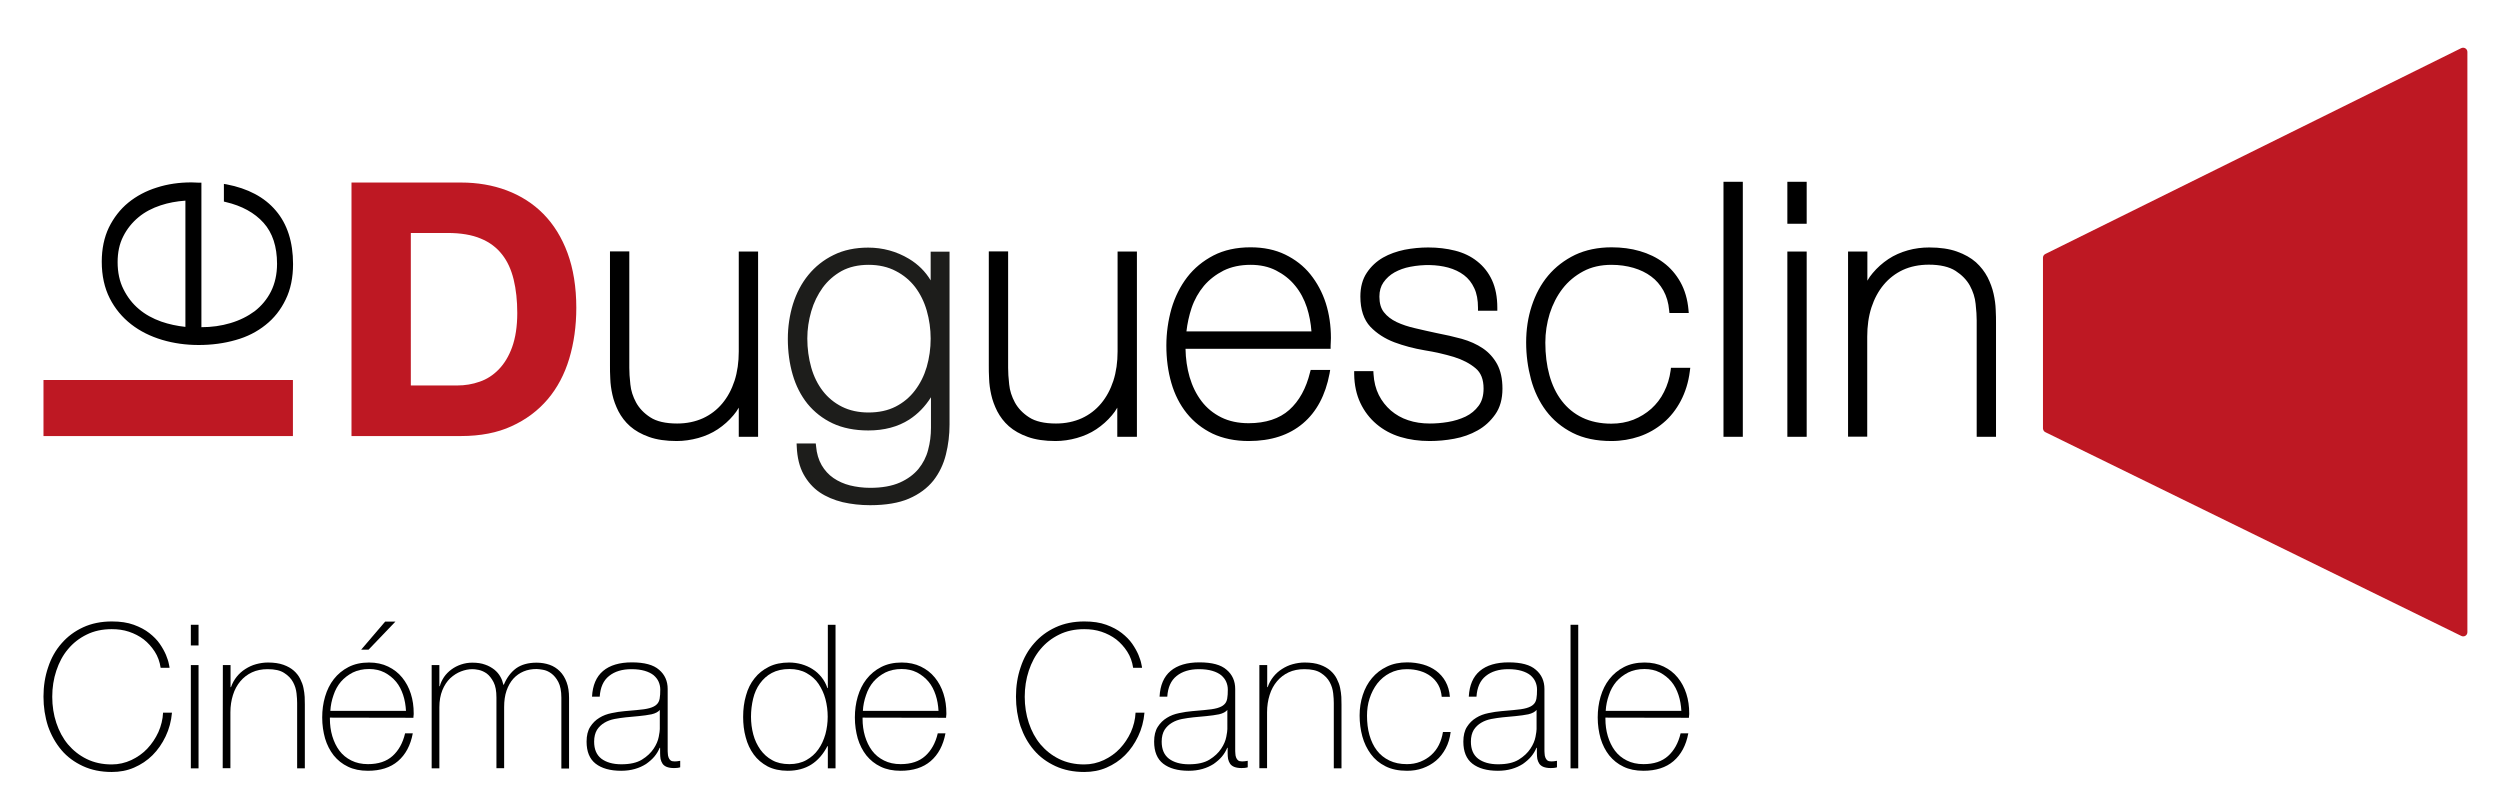
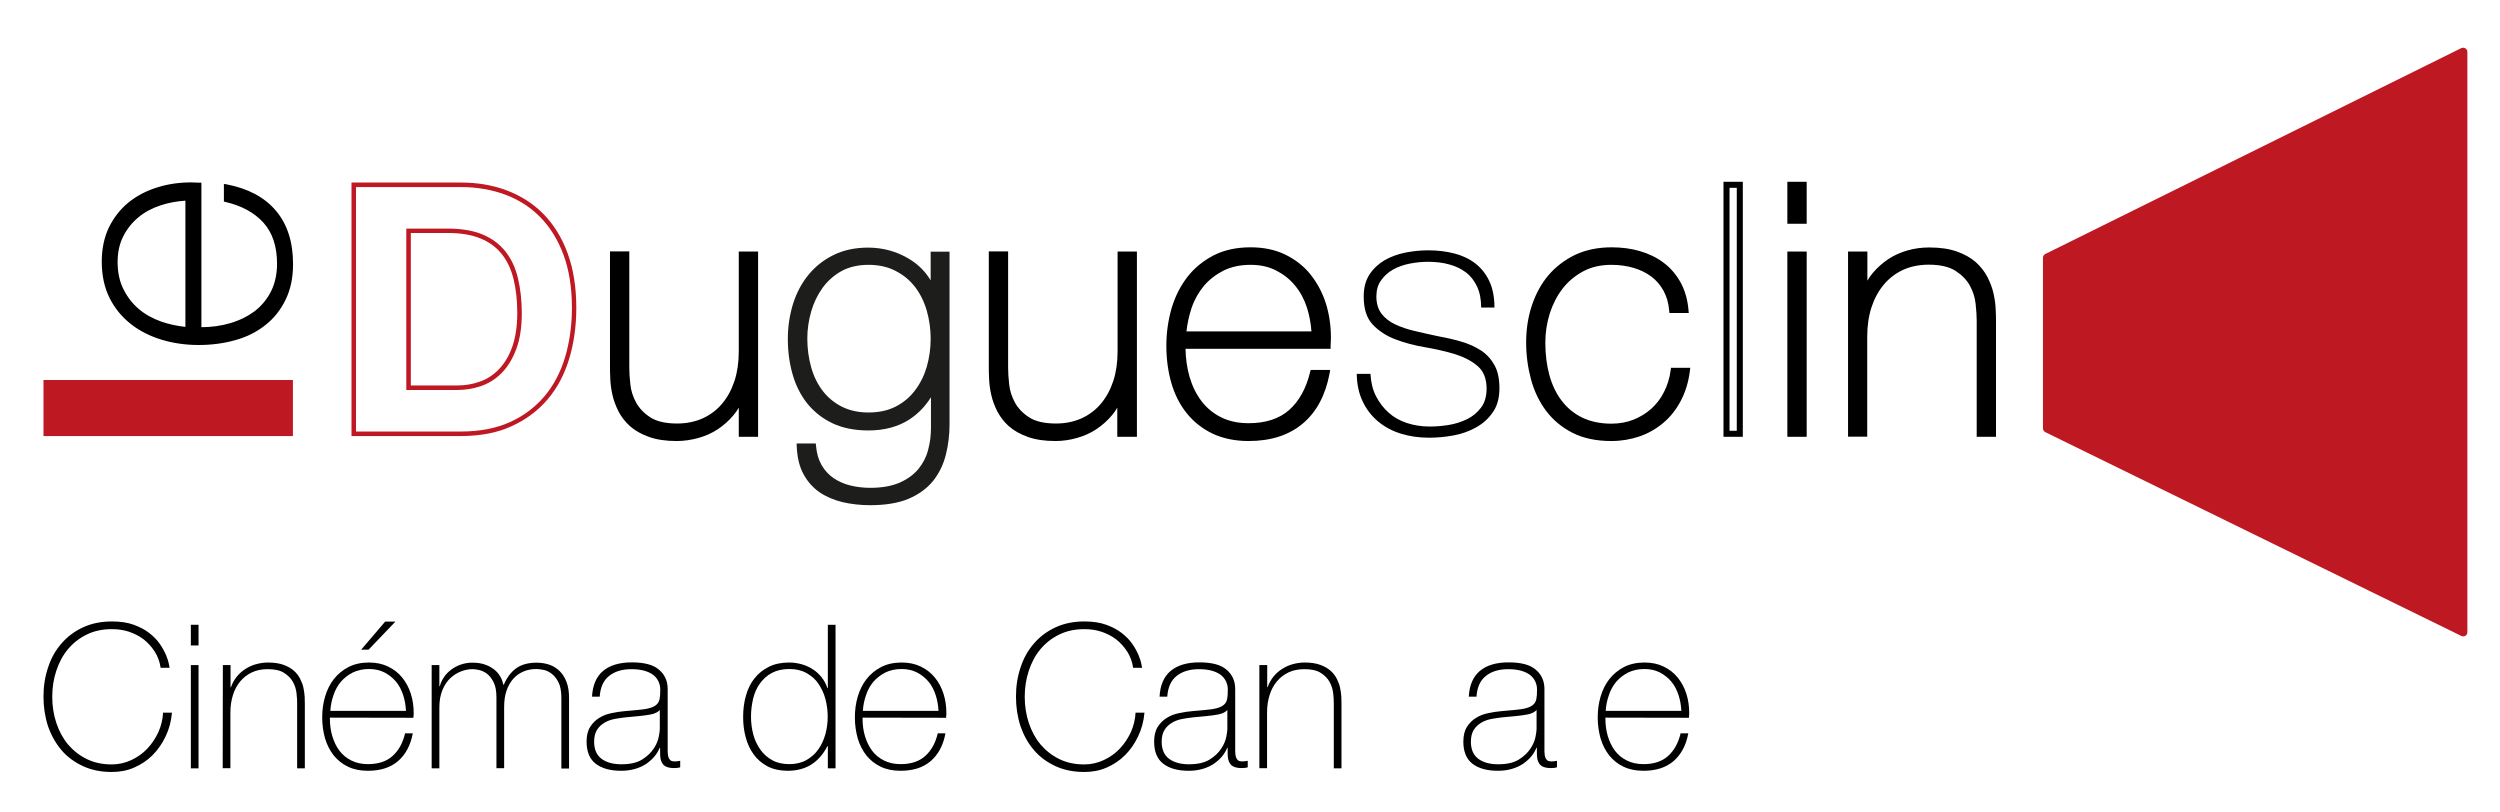
<svg xmlns="http://www.w3.org/2000/svg" version="1.1" id="Calque_1" x="0px" y="0px" viewBox="0 0 1655.8 537.7" style="enable-background:new 0 0 1655.8 537.7;" xml:space="preserve">
  <style type="text/css">
	.st0{fill:#BE1823;}
	.st1{fill:#1D1D1B;}
</style>
  <g>
    <path d="M28.8,461.4c0-6.9,1-13.4,3.1-19.5c2-6.1,5-11.4,8.9-15.8c3.9-4.5,8.6-8,14.2-10.6s12-3.9,19.1-3.9   c5.6,0,10.4,0.7,14.5,2.2s7.5,3.3,10.3,5.5s5.1,4.5,6.9,7.1s3.1,5,4.1,7.3c0.9,2.3,1.6,4.2,1.9,5.9c0.4,1.6,0.5,2.6,0.5,2.7h-5.9   c-0.6-4-1.9-7.6-3.9-10.7s-4.4-5.8-7.3-8.1c-2.9-2.2-6.2-3.9-9.8-5.1c-3.6-1.2-7.4-1.7-11.4-1.7c-6.2,0-11.8,1.2-16.6,3.6   c-4.9,2.4-9,5.6-12.4,9.7c-3.4,4-5.9,8.8-7.7,14.2c-1.8,5.4-2.7,11.2-2.7,17.3c0,6.1,0.9,11.9,2.7,17.3s4.3,10.1,7.7,14.2   c3.4,4,7.5,7.3,12.4,9.7c4.9,2.4,10.4,3.6,16.6,3.6c4.6,0,8.9-1,13-2.9c4-1.9,7.6-4.4,10.6-7.6s5.4-6.8,7.3-10.9   c1.8-4.1,2.9-8.4,3.1-12.9h5.9c-0.5,5.7-1.9,10.9-4.2,15.7c-2.3,4.8-5.1,8.9-8.7,12.5c-3.5,3.5-7.6,6.2-12.2,8.2s-9.5,2.9-14.8,2.9   c-7.1,0-13.5-1.3-19.1-3.9s-10.4-6.1-14.2-10.6s-6.8-9.8-8.9-15.8C29.8,474.8,28.8,468.3,28.8,461.4z" />
    <path d="M126.4,427.5v-13.7h5.1v13.7H126.4z M126.4,508.9v-68.4h5.1v68.4H126.4z" />
    <path d="M147.6,440.5h5.1v14.6h0.3c0.9-2.6,2.2-4.9,3.8-6.9s3.5-3.7,5.7-5.1s4.5-2.5,7.1-3.2s5.2-1.1,7.9-1.1c4,0,7.4,0.5,10.2,1.5   s5.1,2.3,6.9,3.9c1.8,1.6,3.2,3.4,4.2,5.4s1.8,4,2.2,6.1c0.4,2,0.7,4,0.8,5.9s0.1,3.6,0.1,5v42.3h-5.1v-43.3c0-1.7-0.1-3.8-0.4-6.4   c-0.3-2.6-1-5-2.3-7.4s-3.2-4.4-5.9-6.1c-2.6-1.7-6.2-2.5-10.9-2.5c-3.9,0-7.4,0.7-10.4,2.1s-5.6,3.4-7.7,5.9   c-2.1,2.5-3.8,5.5-4.9,9.1c-1.1,3.5-1.7,7.3-1.7,11.5v37h-5.1L147.6,440.5L147.6,440.5z" />
    <path d="M218.5,475.3v0.8c0,4,0.5,7.8,1.6,11.5c1.1,3.6,2.6,6.8,4.7,9.6c2.1,2.8,4.7,4.9,7.9,6.5s6.8,2.4,11,2.4   c6.9,0,12.3-1.8,16.3-5.4s6.8-8.6,8.3-15h5.1c-1.5,8-4.8,14.1-9.8,18.4s-11.7,6.4-19.9,6.4c-5.1,0-9.5-0.9-13.2-2.7   c-3.8-1.8-6.9-4.3-9.5-7.5c-2.5-3.2-4.4-6.9-5.7-11.2c-1.2-4.3-1.9-8.9-1.9-13.9c0-4.8,0.6-9.4,1.9-13.8c1.3-4.4,3.2-8.3,5.8-11.6   c2.6-3.3,5.8-6,9.7-8s8.4-3,13.6-3c4.8,0,9,0.9,12.7,2.7c3.7,1.8,6.8,4.2,9.3,7.3c2.5,3.1,4.4,6.6,5.7,10.7c1.3,4,1.9,8.4,1.9,13   c0,0.4,0,1-0.1,1.5c0,0.6-0.1,1-0.1,1.4L218.5,475.3L218.5,475.3z M268.9,470.9c-0.2-3.7-0.8-7.3-1.9-10.6   c-1.1-3.3-2.6-6.3-4.7-8.8s-4.6-4.5-7.6-6.1c-3-1.5-6.4-2.3-10.2-2.3c-4.1,0-7.7,0.8-10.8,2.3c-3.1,1.6-5.7,3.6-7.9,6.1   c-2.1,2.5-3.8,5.5-4.9,8.9c-1.2,3.4-1.9,6.8-2.1,10.4h50.1V470.9z M255.1,411.7h6.8l-17.8,18.6h-4.9L255.1,411.7z" />
    <path d="M285.9,440.5h5.1v14h0.3c0.5-2.1,1.5-4.1,2.8-6.1c1.3-1.9,3-3.6,4.9-5s4-2.5,6.4-3.3s4.8-1.2,7.4-1.2   c3.3,0,6.1,0.4,8.5,1.3c2.4,0.8,4.4,2,6.1,3.3c1.7,1.4,3,2.9,4,4.7c1,1.7,1.6,3.5,2,5.3h0.3c2-4.8,4.8-8.4,8.2-10.9   c3.4-2.4,7.9-3.7,13.5-3.7c3.1,0,6,0.5,8.6,1.4s4.9,2.4,6.8,4.3s3.4,4.3,4.5,7.3c1.1,2.9,1.6,6.4,1.6,10.4V509h-5.1v-47   c0-4.3-0.7-7.8-2-10.3s-2.9-4.4-4.7-5.7c-1.8-1.3-3.6-2.1-5.5-2.4c-1.8-0.3-3.2-0.5-4.2-0.5c-3.1,0-6,0.5-8.6,1.6s-4.9,2.7-6.8,4.8   c-1.9,2.1-3.4,4.8-4.5,7.9c-1.1,3.2-1.6,6.8-1.6,10.9v40.5h-5.1V462c0-4.3-0.6-7.7-1.9-10.2s-2.8-4.4-4.5-5.7   c-1.7-1.2-3.5-2-5.3-2.4s-3.3-0.5-4.3-0.5c-2.4,0-4.9,0.5-7.5,1.5s-4.9,2.5-7.1,4.5c-2.1,2-3.9,4.7-5.2,7.9c-1.3,3.2-2,7-2,11.3   v40.5h-5.1L285.9,440.5L285.9,440.5z" />
    <path d="M437.2,495.3h-0.3c-0.8,2-2,4-3.5,5.8s-3.4,3.4-5.5,4.9c-2.2,1.4-4.6,2.5-7.4,3.3s-5.8,1.2-9.1,1.2   c-7.3,0-12.9-1.6-16.9-4.7s-6-8-6-14.6c0-4,0.8-7.3,2.4-9.8s3.6-4.5,6.1-6c2.4-1.5,5.1-2.5,8.1-3.1s5.8-1.1,8.6-1.3l7.9-0.7   c3.6-0.3,6.5-0.7,8.6-1.3c2.1-0.6,3.7-1.4,4.7-2.4c1.1-1,1.7-2.3,2-3.9s0.4-3.6,0.4-6c0-1.9-0.4-3.6-1.1-5.2s-1.8-3-3.3-4.3   c-1.5-1.2-3.5-2.2-5.9-2.9c-2.4-0.7-5.3-1.1-8.8-1.1c-6.1,0-11.1,1.5-14.8,4.5c-3.8,3-5.8,7.6-6.2,13.7h-5.1   c0.4-7.5,2.8-13.2,7.3-17s10.9-5.7,19.1-5.7s14.3,1.6,18,4.9c3.8,3.2,5.7,7.5,5.7,12.7v39.8c0,1,0,2,0.1,2.9c0,1,0.2,1.9,0.5,2.7   c0.3,0.8,0.7,1.4,1.3,1.9c0.6,0.5,1.5,0.7,2.7,0.7c0.9,0,2.1-0.1,3.7-0.4v4.3c-1.3,0.4-2.7,0.5-4.1,0.5c-2,0-3.7-0.3-4.9-0.8   s-2.1-1.2-2.7-2.1s-1-1.9-1.3-3.1c-0.2-1.2-0.3-2.5-0.3-3.9L437.2,495.3L437.2,495.3z M437.2,470c-1.2,1.5-3.1,2.5-5.7,3.1   c-2.5,0.5-5.3,0.9-8.5,1.2l-8.5,0.8c-2.5,0.3-5,0.6-7.5,1.1s-4.7,1.3-6.7,2.5s-3.6,2.7-4.9,4.7c-1.2,2-1.9,4.6-1.9,7.8   c0,5.1,1.6,8.8,4.8,11.3c3.2,2.4,7.6,3.7,13.2,3.7c5.8,0,10.3-1,13.7-3.1c3.4-2.1,5.9-4.5,7.7-7.2c1.8-2.7,2.9-5.3,3.4-7.9   c0.5-2.5,0.7-4.2,0.7-5.1V470H437.2z" />
    <path d="M548.2,494.2H548c-2.8,5.4-6.4,9.5-10.7,12.2s-9.5,4.1-15.6,4.1c-5.1,0-9.6-1-13.3-2.9c-3.7-2-6.8-4.6-9.2-7.9   c-2.4-3.3-4.2-7.1-5.3-11.4c-1.2-4.3-1.7-8.8-1.7-13.5c0-5.1,0.6-9.8,1.9-14.2c1.2-4.4,3.1-8.2,5.7-11.4c2.5-3.2,5.7-5.7,9.5-7.6   c3.8-1.9,8.3-2.8,13.4-2.8c2.8,0,5.5,0.4,8.1,1.1c2.7,0.8,5.1,1.8,7.4,3.3c2.3,1.4,4.2,3.2,5.9,5.3c1.7,2.1,3,4.5,3.9,7.2h0.3   v-41.9h5.1v95.1h-5.1v-14.7H548.2z M522.8,506.1c4.3,0,8.1-0.9,11.3-2.7c3.2-1.8,5.8-4.1,7.9-7.1c2.1-2.9,3.6-6.3,4.7-10.1   c1-3.8,1.5-7.6,1.5-11.5c0-4-0.5-7.9-1.5-11.7c-1-3.8-2.6-7.1-4.6-10.1s-4.7-5.3-7.9-7.1c-3.2-1.8-7-2.7-11.4-2.7   c-4.5,0-8.4,0.9-11.6,2.6c-3.2,1.7-5.8,4.1-7.9,7s-3.6,6.3-4.5,10.1c-0.9,3.8-1.4,7.8-1.4,11.9c0,4,0.5,7.9,1.5,11.7   c1,3.8,2.6,7.1,4.7,10.1c2.1,2.9,4.7,5.3,7.9,7C514.5,505.2,518.3,506.1,522.8,506.1z" />
    <path d="M571.3,475.3v0.8c0,4,0.5,7.8,1.6,11.5c1.1,3.6,2.6,6.8,4.7,9.6c2.1,2.8,4.7,4.9,7.9,6.5s6.8,2.4,11,2.4   c6.9,0,12.3-1.8,16.3-5.4s6.8-8.6,8.3-15h5.1c-1.5,8-4.8,14.1-9.8,18.4s-11.7,6.4-19.9,6.4c-5.1,0-9.5-0.9-13.2-2.7   c-3.8-1.8-6.9-4.3-9.5-7.5c-2.5-3.2-4.4-6.9-5.7-11.2c-1.2-4.3-1.9-8.9-1.9-13.9c0-4.8,0.6-9.4,1.9-13.8c1.3-4.4,3.2-8.3,5.8-11.6   c2.6-3.3,5.8-6,9.7-8s8.4-3,13.6-3c4.8,0,9,0.9,12.7,2.7c3.7,1.8,6.8,4.2,9.3,7.3c2.5,3.1,4.4,6.6,5.7,10.7c1.3,4,1.9,8.4,1.9,13   c0,0.4,0,1-0.1,1.5c0,0.6-0.1,1-0.1,1.4L571.3,475.3L571.3,475.3z M621.6,470.9c-0.2-3.7-0.8-7.3-1.9-10.6   c-1.1-3.3-2.6-6.3-4.7-8.8c-2.1-2.5-4.6-4.5-7.6-6.1c-3-1.5-6.4-2.3-10.2-2.3c-4.1,0-7.7,0.8-10.8,2.3c-3.1,1.6-5.7,3.6-7.9,6.1   c-2.1,2.5-3.8,5.5-4.9,8.9c-1.2,3.4-1.9,6.8-2.1,10.4h50.1V470.9z" />
    <path d="M672.9,461.4c0-6.9,1-13.4,3.1-19.5c2-6.1,5-11.4,8.9-15.8c3.9-4.5,8.6-8,14.2-10.6c5.6-2.6,12-3.9,19.1-3.9   c5.6,0,10.4,0.7,14.5,2.2s7.5,3.3,10.3,5.5s5.1,4.5,6.9,7.1c1.8,2.6,3.1,5,4.1,7.3c0.9,2.3,1.6,4.2,1.9,5.9   c0.4,1.6,0.5,2.6,0.5,2.7h-5.9c-0.6-4-1.9-7.6-3.9-10.7s-4.4-5.8-7.3-8.1c-2.9-2.2-6.2-3.9-9.8-5.1s-7.4-1.7-11.4-1.7   c-6.2,0-11.8,1.2-16.6,3.6c-4.9,2.4-9,5.6-12.4,9.7c-3.4,4-5.9,8.8-7.7,14.2c-1.8,5.4-2.7,11.2-2.7,17.3c0,6.1,0.9,11.9,2.7,17.3   s4.3,10.1,7.7,14.2c3.4,4,7.5,7.3,12.4,9.7c4.9,2.4,10.4,3.6,16.6,3.6c4.6,0,8.9-1,13-2.9c4-1.9,7.6-4.4,10.6-7.6s5.4-6.8,7.3-10.9   c1.8-4.1,2.9-8.4,3.1-12.9h5.9c-0.5,5.7-1.9,10.9-4.2,15.7c-2.3,4.8-5.1,8.9-8.7,12.5c-3.5,3.5-7.6,6.2-12.2,8.2   c-4.6,2-9.5,2.9-14.8,2.9c-7.1,0-13.5-1.3-19.1-3.9s-10.4-6.1-14.2-10.6c-3.9-4.5-6.8-9.8-8.9-15.8   C673.9,474.8,672.9,468.3,672.9,461.4z" />
    <path d="M813.1,495.3h-0.3c-0.8,2-2,4-3.5,5.8s-3.4,3.4-5.5,4.9c-2.2,1.4-4.6,2.5-7.4,3.3c-2.8,0.8-5.8,1.2-9.1,1.2   c-7.3,0-12.9-1.6-16.9-4.7s-6-8-6-14.6c0-4,0.8-7.3,2.4-9.8c1.6-2.5,3.6-4.5,6.1-6c2.4-1.5,5.1-2.5,8.1-3.1s5.8-1.1,8.6-1.3   l7.9-0.7c3.6-0.3,6.5-0.7,8.6-1.3c2.1-0.6,3.7-1.4,4.7-2.4c1.1-1,1.7-2.3,2-3.9s0.4-3.6,0.4-6c0-1.9-0.4-3.6-1.1-5.2   c-0.7-1.6-1.8-3-3.3-4.3c-1.5-1.2-3.5-2.2-5.9-2.9c-2.4-0.7-5.3-1.1-8.8-1.1c-6.1,0-11.1,1.5-14.8,4.5c-3.8,3-5.8,7.6-6.2,13.7H768   c0.4-7.5,2.8-13.2,7.3-17s10.9-5.7,19.1-5.7c8.3,0,14.3,1.6,18,4.9c3.8,3.2,5.7,7.5,5.7,12.7v39.8c0,1,0,2,0.1,2.9   c0,1,0.2,1.9,0.5,2.7c0.3,0.8,0.7,1.4,1.3,1.9s1.5,0.7,2.7,0.7c0.9,0,2.1-0.1,3.7-0.4v4.3c-1.3,0.4-2.7,0.5-4.1,0.5   c-2,0-3.7-0.3-4.9-0.8s-2.1-1.2-2.7-2.1c-0.6-0.9-1-1.9-1.3-3.1c-0.2-1.2-0.3-2.5-0.3-3.9V495.3z M813.1,470   c-1.2,1.5-3.1,2.5-5.7,3.1c-2.5,0.5-5.3,0.9-8.5,1.2l-8.5,0.8c-2.5,0.3-5,0.6-7.5,1.1s-4.7,1.3-6.7,2.5s-3.6,2.7-4.9,4.7   c-1.2,2-1.9,4.6-1.9,7.8c0,5.1,1.6,8.8,4.8,11.3c3.2,2.4,7.6,3.7,13.2,3.7c5.8,0,10.3-1,13.7-3.1s5.9-4.5,7.7-7.2s2.9-5.3,3.4-7.9   c0.5-2.5,0.7-4.2,0.7-5.1V470H813.1z" />
    <path d="M834.2,440.5h5.1v14.6h0.3c0.9-2.6,2.2-4.9,3.8-6.9s3.5-3.7,5.7-5.1s4.5-2.5,7.1-3.2s5.2-1.1,7.9-1.1c4,0,7.4,0.5,10.2,1.5   s5.1,2.3,6.9,3.9c1.8,1.6,3.2,3.4,4.2,5.4s1.8,4,2.2,6.1c0.4,2,0.7,4,0.8,5.9s0.1,3.6,0.1,5v42.3h-5.1v-43.3c0-1.7-0.1-3.8-0.4-6.4   c-0.3-2.6-1-5-2.3-7.4s-3.2-4.4-5.9-6.1c-2.6-1.7-6.2-2.5-10.9-2.5c-3.9,0-7.4,0.7-10.4,2.1s-5.6,3.4-7.7,5.9   c-2.1,2.5-3.8,5.5-4.9,9.1c-1.1,3.5-1.7,7.3-1.7,11.5v37h-5.1v-68.3H834.2z" />
-     <path d="M954.9,461.6c-0.3-3-1-5.7-2.3-8s-3-4.2-5-5.7s-4.4-2.7-7.1-3.5c-2.7-0.8-5.6-1.2-8.7-1.2c-4.3,0-8,0.9-11.3,2.6   s-6,4-8.3,6.9c-2.2,2.9-3.9,6.2-5.1,9.9c-1.2,3.7-1.7,7.5-1.7,11.4c0,4.6,0.5,8.9,1.6,12.8s2.7,7.3,4.9,10.2c2.2,2.9,5,5.1,8.3,6.7   s7.1,2.4,11.6,2.4c3.2,0,6.1-0.5,8.9-1.6c2.7-1.1,5.1-2.5,7.2-4.4c2.1-1.9,3.8-4.1,5.1-6.7s2.2-5.5,2.7-8.6h5.1   c-0.5,4.1-1.6,7.7-3.3,10.9c-1.7,3.2-3.8,5.9-6.4,8.1c-2.6,2.2-5.5,3.8-8.8,5s-6.7,1.7-10.4,1.7c-5.6,0-10.4-1-14.3-3   c-4-2-7.2-4.7-9.7-8.1s-4.4-7.3-5.6-11.7c-1.2-4.4-1.8-9-1.8-13.8s0.7-9.3,2.1-13.6c1.4-4.3,3.4-8,6.1-11.2   c2.7-3.2,5.9-5.7,9.9-7.6c3.9-1.9,8.4-2.8,13.4-2.8c3.7,0,7.2,0.5,10.5,1.4c3.2,0.9,6.1,2.3,8.7,4.2c2.5,1.9,4.6,4.2,6.2,7.1   c1.6,2.9,2.6,6.2,2.9,10.1h-5.4V461.6z" />
    <path d="M1017.9,495.3h-0.3c-0.8,2-2,4-3.5,5.8s-3.4,3.4-5.5,4.9c-2.2,1.4-4.6,2.5-7.4,3.3c-2.8,0.8-5.8,1.2-9.1,1.2   c-7.3,0-12.9-1.6-16.9-4.7s-6-8-6-14.6c0-4,0.8-7.3,2.4-9.8c1.6-2.5,3.6-4.5,6.1-6c2.4-1.5,5.1-2.5,8.1-3.1s5.8-1.1,8.6-1.3   l7.9-0.7c3.6-0.3,6.5-0.7,8.6-1.3c2.1-0.6,3.7-1.4,4.7-2.4c1.1-1,1.7-2.3,2-3.9s0.4-3.6,0.4-6c0-1.9-0.4-3.6-1.1-5.2   c-0.7-1.6-1.8-3-3.3-4.3c-1.5-1.2-3.5-2.2-5.9-2.9c-2.4-0.7-5.3-1.1-8.8-1.1c-6.1,0-11.1,1.5-14.8,4.5c-3.8,3-5.8,7.6-6.2,13.7   h-5.1c0.4-7.5,2.8-13.2,7.3-17s10.9-5.7,19.1-5.7c8.3,0,14.3,1.6,18,4.9c3.8,3.2,5.7,7.5,5.7,12.7v39.8c0,1,0,2,0.1,2.9   c0,1,0.2,1.9,0.5,2.7c0.3,0.8,0.7,1.4,1.3,1.9c0.6,0.5,1.5,0.7,2.7,0.7c0.9,0,2.1-0.1,3.7-0.4v4.3c-1.3,0.4-2.7,0.5-4.1,0.5   c-2,0-3.7-0.3-4.9-0.8s-2.1-1.2-2.7-2.1c-0.6-0.9-1-1.9-1.3-3.1c-0.2-1.2-0.3-2.5-0.3-3.9L1017.9,495.3L1017.9,495.3z M1017.9,470   c-1.2,1.5-3.1,2.5-5.7,3.1c-2.5,0.5-5.3,0.9-8.5,1.2l-8.5,0.8c-2.5,0.3-5,0.6-7.5,1.1s-4.7,1.3-6.7,2.5s-3.6,2.7-4.9,4.7   c-1.2,2-1.9,4.6-1.9,7.8c0,5.1,1.6,8.8,4.8,11.3c3.2,2.4,7.6,3.7,13.2,3.7c5.8,0,10.3-1,13.7-3.1s5.9-4.5,7.7-7.2s2.9-5.3,3.4-7.9   c0.5-2.5,0.7-4.2,0.7-5.1V470H1017.9z" />
-     <path d="M1045.3,413.8v95.1h-5.1v-95.1H1045.3z" />
    <path d="M1063.3,475.3v0.8c0,4,0.5,7.8,1.6,11.5c1.1,3.6,2.6,6.8,4.7,9.6c2.1,2.8,4.7,4.9,7.9,6.5c3.2,1.6,6.8,2.4,11,2.4   c6.9,0,12.3-1.8,16.3-5.4s6.8-8.6,8.3-15h5.1c-1.5,8-4.8,14.1-9.8,18.4s-11.7,6.4-19.9,6.4c-5.1,0-9.5-0.9-13.2-2.7   c-3.8-1.8-6.9-4.3-9.5-7.5c-2.5-3.2-4.4-6.9-5.7-11.2c-1.2-4.3-1.9-8.9-1.9-13.9c0-4.8,0.6-9.4,1.9-13.8s3.2-8.3,5.8-11.6   c2.6-3.3,5.8-6,9.7-8c3.9-2,8.4-3,13.6-3c4.8,0,9,0.9,12.7,2.7c3.7,1.8,6.8,4.2,9.3,7.3c2.5,3.1,4.4,6.6,5.7,10.7   c1.3,4,1.9,8.4,1.9,13c0,0.4,0,1-0.1,1.5c0,0.6-0.1,1-0.1,1.4L1063.3,475.3L1063.3,475.3z M1113.6,470.9c-0.2-3.7-0.8-7.3-1.9-10.6   c-1.1-3.3-2.6-6.3-4.7-8.8s-4.6-4.5-7.6-6.1c-3-1.5-6.4-2.3-10.2-2.3c-4.1,0-7.7,0.8-10.8,2.3c-3.1,1.6-5.7,3.6-7.9,6.1   c-2.1,2.5-3.8,5.5-4.9,8.9c-1.2,3.4-1.9,6.8-2.1,10.4h50.1V470.9z" />
  </g>
  <g>
    <path class="st0" d="M1354.8,286.3l275.4,134.9c1.9,0.9,4-0.4,4-2.5V34.4c0-2.1-2.2-3.4-4.1-2.5l-275.4,136.3   c-1,0.5-1.6,1.4-1.6,2.5v113.1C1353.2,284.9,1353.8,285.9,1354.8,286.3z" />
    <g>
-       <path class="st0" d="M305.4,122.4c10.6,0,20.5,1.7,29.7,5.1c9.2,3.4,17.1,8.5,23.8,15.2c6.7,6.8,11.9,15.2,15.7,25.4    c3.8,10.2,5.7,22.1,5.7,35.8c0,12-1.5,23.1-4.6,33.3s-7.7,18.9-14,26.3c-6.2,7.4-14,13.2-23.3,17.4c-9.3,4.2-20.3,6.4-32.9,6.4    h-71.1V122.4H305.4z M302.9,256.8c5.2,0,10.3-0.8,15.2-2.5c4.9-1.7,9.3-4.5,13.2-8.4c3.8-3.9,6.9-9,9.2-15.4    c2.3-6.3,3.5-14,3.5-23.1c0-8.3-0.8-15.8-2.4-22.5s-4.3-12.4-8-17.2s-8.6-8.4-14.7-11c-6.1-2.5-13.6-3.8-22.5-3.8h-25.9v103.9    H302.9z" />
      <path class="st0" d="M305.4,288.8h-72.6V120.9h72.6c10.7,0,20.9,1.7,30.2,5.2c9.3,3.5,17.5,8.7,24.3,15.6s12.2,15.6,16,25.9    c3.8,10.3,5.8,22.5,5.8,36.3c0,12.1-1.6,23.4-4.7,33.7s-7.9,19.4-14.3,26.9s-14.4,13.5-23.9,17.8    C329.5,286.6,318.2,288.8,305.4,288.8z M235.8,285.8h69.6c12.4,0,23.2-2.1,32.3-6.2c9.1-4.1,16.7-9.9,22.8-17    c6.1-7.2,10.7-15.9,13.7-25.8c3-10,4.6-21,4.6-32.8c0-13.5-1.9-25.3-5.6-35.3c-3.7-9.9-8.9-18.3-15.4-24.9    c-6.5-6.6-14.3-11.6-23.2-14.9c-9-3.3-18.8-5-29.2-5h-69.6L235.8,285.8L235.8,285.8z M302.9,258.3h-33.8V151.4h27.4    c9.1,0,16.9,1.3,23.1,3.9c6.3,2.6,11.4,6.5,15.3,11.4c3.8,4.9,6.6,10.9,8.2,17.8c1.6,6.8,2.5,14.5,2.5,22.9    c0,9.2-1.2,17.2-3.6,23.6c-2.4,6.5-5.6,11.8-9.6,15.9c-4,4.1-8.6,7-13.8,8.8C313.6,257.4,308.3,258.3,302.9,258.3z M272.1,255.3    h30.8c5.1,0,10-0.8,14.8-2.5c4.7-1.6,8.9-4.3,12.6-8.1s6.7-8.7,8.9-14.8c2.2-6.1,3.4-13.7,3.4-22.6c0-8.2-0.8-15.6-2.4-22.2    c-1.6-6.5-4.1-12.1-7.7-16.6c-3.5-4.5-8.2-8.1-14.1-10.5c-5.9-2.5-13.3-3.7-21.9-3.7h-24.4L272.1,255.3L272.1,255.3z" />
    </g>
    <g>
      <path d="M499.9,287.3h-8.8v-25.4h-0.5c-1.5,4.5-3.7,8.4-6.6,11.9s-6.2,6.4-9.9,8.9c-3.8,2.5-7.9,4.3-12.4,5.5s-9,1.8-13.6,1.8    c-6.9,0-12.8-0.8-17.7-2.5c-4.9-1.7-8.8-3.9-11.9-6.7c-3.1-2.8-5.5-5.9-7.3-9.4s-3-7-3.8-10.5s-1.2-7-1.4-10.3    c-0.2-3.3-0.2-6.2-0.2-8.7v-73.5h8.8v75.1c0,3.1,0.2,6.8,0.7,11.2c0.5,4.4,1.8,8.6,4,12.7s5.6,7.6,10,10.5    c4.5,2.9,10.8,4.4,18.9,4.4c6.6,0,12.6-1.2,17.9-3.7s9.8-5.9,13.5-10.3s6.5-9.6,8.4-15.7c1.9-6.1,2.9-12.7,2.9-20v-64.2h8.8v118.9    H499.9z" />
      <path d="M448.2,292.1c-7.1,0-13.3-0.9-18.3-2.7c-5.1-1.8-9.3-4.2-12.6-7.1c-3.3-2.9-5.8-6.3-7.7-9.9c-1.8-3.6-3.2-7.3-4-11    c-0.8-3.6-1.3-7.2-1.4-10.6c-0.2-3.3-0.2-6.2-0.2-8.8v-75.5h12.8v77.1c0,3,0.2,6.7,0.7,11c0.4,4.1,1.7,8.1,3.8,12    c2.1,3.8,5.2,7.1,9.4,9.8c4.1,2.7,10.1,4.1,17.8,4.1c6.3,0,12-1.2,17.1-3.5c5-2.3,9.3-5.6,12.8-9.8c3.5-4.2,6.2-9.2,8.1-15    c1.9-5.9,2.8-12.4,2.8-19.4v-66.2h12.8v122.7h-12.8V270c-1,1.8-2.2,3.5-3.5,5c-3,3.6-6.5,6.7-10.4,9.3c-3.9,2.6-8.3,4.5-12.9,5.8    C457.7,291.4,453,292.1,448.2,292.1z M407.9,170.6V242c0,2.4,0.1,5.3,0.2,8.6c0.1,3.2,0.6,6.5,1.3,9.9c0.7,3.4,2,6.7,3.6,10    c1.6,3.2,3.9,6.2,6.8,8.8c2.9,2.6,6.6,4.7,11.2,6.3c4.6,1.6,10.3,2.4,17,2.4c4.4,0,8.8-0.6,13.1-1.8c4.2-1.2,8.2-2.9,11.8-5.3    c3.6-2.3,6.8-5.2,9.5-8.5s4.8-7.1,6.2-11.3l0.5-1.3h3.9v25.4h4.8V170.6H493v62.2c0,7.4-1,14.3-3,20.6s-5,11.8-8.8,16.4    c-3.9,4.6-8.7,8.2-14.2,10.8c-5.6,2.6-11.9,3.9-18.7,3.9c-8.5,0-15.3-1.6-20-4.7s-8.3-6.9-10.7-11.2c-2.3-4.3-3.8-8.8-4.3-13.5    c-0.5-4.4-0.7-8.3-0.7-11.4v-73.1L407.9,170.6L407.9,170.6z" />
      <path class="st1" d="M627.2,168.6v112.5c0,6.6-0.8,13.1-2.3,19.3c-1.5,6.2-4.2,11.7-8,16.5s-9,8.6-15.6,11.4s-15,4.3-25.1,4.3    c-6.3,0-12.2-0.7-17.7-2s-10.4-3.4-14.5-6.2c-4.2-2.9-7.5-6.6-10-11.3c-2.5-4.7-4-10.5-4.3-17.4h8.8c0.5,5.2,1.8,9.7,3.9,13.4    c2.2,3.7,5,6.7,8.4,9.1c3.5,2.4,7.4,4.1,11.7,5.2s8.9,1.6,13.9,1.6c8.2,0,15-1.2,20.4-3.7c5.5-2.5,9.8-5.7,13.1-9.6    c3.2-3.9,5.5-8.4,6.8-13.4s2-10,2-15.1v-27.3h-0.5c-4.2,8.8-9.8,15.5-17,20.1s-15.8,6.9-26,6.9c-8.8,0-16.4-1.5-22.8-4.5    c-6.4-3-11.7-7.2-15.9-12.5s-7.4-11.5-9.5-18.6s-3.1-14.8-3.1-23.1c0-7.9,1.1-15.3,3.3-22.4c2.2-7.1,5.5-13.3,9.8-18.6    s9.7-9.5,16.1-12.7c6.4-3.2,13.7-4.7,22.1-4.7c9.4,0,18.1,2.4,26,7.2s13.6,11.6,17,20.3h0.5v-24.7L627.2,168.6L627.2,168.6z     M575.3,173.4c-7.2,0-13.5,1.5-18.8,4.4s-9.7,6.8-13.2,11.6s-6.1,10.2-7.9,16.3c-1.8,6.1-2.7,12.3-2.7,18.6    c0,6.9,0.9,13.5,2.7,19.8c1.8,6.2,4.5,11.7,8.1,16.3c3.6,4.6,8.1,8.3,13.4,11c5.3,2.7,11.4,4,18.4,4c7.2,0,13.5-1.4,18.9-4.2    c5.4-2.8,9.9-6.5,13.5-11.3c3.6-4.8,6.3-10.2,8.1-16.3s2.7-12.5,2.7-19.3c0-6.6-0.9-13-2.7-19.2s-4.5-11.6-8.1-16.3    s-8.1-8.4-13.5-11.2C588.8,174.8,582.5,173.4,575.3,173.4z" />
      <path class="st1" d="M576.3,334.6c-6.4,0-12.5-0.7-18.2-2c-5.7-1.4-10.9-3.6-15.2-6.5c-4.4-3-8-7.1-10.7-12s-4.2-11.1-4.5-18.3    l-0.1-2.1h12.7l0.2,1.8c0.4,4.9,1.7,9.1,3.7,12.6c2,3.4,4.6,6.3,7.8,8.5s7,3.9,11,4.9c4.1,1,8.6,1.6,13.4,1.6    c7.8,0,14.4-1.2,19.6-3.5c5.2-2.3,9.3-5.4,12.3-9c3-3.7,5.2-7.9,6.4-12.6c1.3-4.8,1.9-9.7,1.9-14.6v-20.3    c-3.9,6.2-8.7,11.1-14.4,14.8c-7.5,4.8-16.6,7.2-27.1,7.2c-9,0-17-1.6-23.6-4.7s-12.2-7.5-16.7-13c-4.4-5.5-7.7-12-9.8-19.3    c-2.1-7.2-3.2-15.2-3.2-23.7c0-8,1.2-15.8,3.4-23c2.3-7.3,5.7-13.8,10.2-19.3s10.1-10,16.7-13.2c6.6-3.3,14.4-4.9,22.9-4.9    c9.7,0,18.8,2.5,27,7.4c6,3.6,10.9,8.4,14.4,14.3v-19h12.5v114.5c0,6.8-0.8,13.4-2.4,19.8c-1.6,6.5-4.4,12.3-8.3,17.3    c-4,5-9.5,9.1-16.3,12C595.4,333.1,586.7,334.6,576.3,334.6z M531.9,297.6c0.5,5.7,1.8,10.6,3.9,14.5c2.4,4.4,5.5,8,9.4,10.6    c3.9,2.7,8.6,4.7,13.8,5.9c5.4,1.3,11.2,1.9,17.3,1.9c9.8,0,18-1.4,24.3-4.1s11.2-6.4,14.8-10.8c3.6-4.5,6.1-9.8,7.6-15.8    c1.5-6.1,2.2-12.4,2.2-18.8V170.6h-4.5v24.7h-3.8l-0.5-1.3c-3.2-8.3-8.6-14.8-16.1-19.3c-7.6-4.6-16-6.9-25-6.9    c-8,0-15.1,1.5-21.2,4.5c-6.1,3-11.3,7.1-15.4,12.2c-4.1,5.1-7.3,11.1-9.5,17.9c-2.2,6.9-3.3,14.2-3.3,21.8c0,8.1,1,15.7,3,22.5    s5.1,12.8,9.1,17.9c4,5,9.1,9.1,15.2,11.9c6.1,2.9,13.5,4.3,21.9,4.3c9.7,0,18.1-2.2,24.9-6.6c6.8-4.4,12.3-10.9,16.3-19.3    l0.5-1.1h3.7v29.3c0,5.2-0.7,10.5-2,15.6c-1.4,5.3-3.8,10-7.2,14.2c-3.4,4.1-8,7.6-13.8,10.1c-5.7,2.6-12.9,3.9-21.3,3.9    c-5.1,0-9.9-0.6-14.3-1.7c-4.5-1.1-8.7-3-12.3-5.5c-3.7-2.6-6.7-5.8-9-9.8c-2-3.5-3.4-7.7-4-12.4h-4.7V297.6z M575.3,277.3    c-7.2,0-13.7-1.4-19.3-4.3c-5.6-2.8-10.3-6.7-14.1-11.5s-6.6-10.5-8.4-17c-1.8-6.4-2.7-13.2-2.7-20.3c0-6.5,0.9-12.9,2.7-19.2    s4.6-12,8.2-16.9c3.6-5,8.3-9.1,13.8-12.1c5.6-3.1,12.3-4.6,19.8-4.6s14.2,1.5,19.9,4.4c5.6,2.9,10.4,6.9,14.2,11.8    c3.8,4.9,6.6,10.6,8.4,17c1.8,6.3,2.7,13,2.7,19.7c0,6.9-0.9,13.6-2.7,19.8c-1.8,6.3-4.7,12-8.4,16.9c-3.8,5-8.6,9-14.2,11.9    C589.5,275.8,582.8,277.3,575.3,277.3z M575.3,175.4c-6.9,0-12.9,1.4-17.9,4.1c-5,2.8-9.2,6.5-12.5,11c-3.3,4.6-5.9,9.8-7.6,15.7    c-1.7,5.9-2.6,11.9-2.6,18c0,6.7,0.9,13.2,2.6,19.2c1.7,6,4.3,11.2,7.7,15.6c3.4,4.4,7.7,7.9,12.7,10.4s10.9,3.8,17.5,3.8    c6.9,0,12.9-1.3,18-3.9s9.4-6.2,12.8-10.7c3.5-4.6,6.1-9.8,7.8-15.6c1.7-5.9,2.6-12.2,2.6-18.7c0-6.4-0.9-12.7-2.6-18.6    c-1.7-5.9-4.3-11.1-7.7-15.6c-3.4-4.4-7.7-8-12.8-10.6C588.2,176.8,582.1,175.4,575.3,175.4z" />
      <path d="M750.8,287.3H742v-25.4h-0.5c-1.5,4.5-3.7,8.4-6.6,11.9c-2.9,3.5-6.2,6.4-9.9,8.9c-3.8,2.5-7.9,4.3-12.4,5.5    s-9,1.8-13.6,1.8c-6.9,0-12.8-0.8-17.7-2.5s-8.8-3.9-11.9-6.7c-3.1-2.8-5.5-5.9-7.3-9.4s-3-7-3.8-10.5s-1.2-7-1.4-10.3    s-0.2-6.2-0.2-8.7v-73.5h8.8v75.1c0,3.1,0.2,6.8,0.7,11.2c0.5,4.4,1.8,8.6,4,12.7s5.6,7.6,10,10.5c4.5,2.9,10.8,4.4,18.9,4.4    c6.6,0,12.6-1.2,17.9-3.7c5.3-2.5,9.8-5.9,13.5-10.3s6.5-9.6,8.4-15.7c1.9-6.1,2.9-12.7,2.9-20v-64.2h8.8v118.9H750.8z" />
      <path d="M699.1,292.1c-7.1,0-13.3-0.9-18.3-2.7c-5.1-1.8-9.3-4.2-12.6-7.1s-5.8-6.3-7.7-9.9c-1.8-3.6-3.2-7.3-4-11    c-0.8-3.6-1.3-7.2-1.4-10.6c-0.2-3.3-0.2-6.2-0.2-8.8v-75.5h12.8v77.1c0,3,0.2,6.7,0.7,11c0.4,4.1,1.7,8.1,3.8,12    c2.1,3.8,5.2,7.1,9.4,9.8c4.1,2.7,10.1,4.1,17.8,4.1c6.3,0,12-1.2,17.1-3.5c5-2.3,9.3-5.6,12.8-9.8c3.5-4.2,6.2-9.2,8.1-15    c1.9-5.9,2.8-12.4,2.8-19.4v-66.2H753v122.7h-13V270c-1,1.8-2.2,3.5-3.5,5c-3,3.6-6.5,6.7-10.4,9.3c-3.9,2.6-8.3,4.5-12.9,5.8    C708.6,291.4,703.8,292.1,699.1,292.1z M658.8,170.6V242c0,2.4,0.1,5.3,0.2,8.6c0.1,3.2,0.6,6.5,1.3,9.9s2,6.7,3.6,10    c1.6,3.2,3.9,6.2,6.8,8.8c2.9,2.6,6.6,4.7,11.2,6.3c4.6,1.6,10.3,2.4,17,2.4c4.4,0,8.8-0.6,13.1-1.8c4.2-1.2,8.2-2.9,11.8-5.3    c3.6-2.3,6.8-5.2,9.5-8.5s4.8-7.1,6.2-11.3l0.5-1.3h3.9v25.4h4.8V170.6H744v62.2c0,7.4-1,14.3-3,20.6s-5,11.8-8.8,16.4    c-3.9,4.6-8.7,8.2-14.2,10.8c-5.6,2.6-11.9,3.9-18.7,3.9c-8.5,0-15.3-1.6-20-4.7s-8.3-6.9-10.7-11.2c-2.3-4.3-3.8-8.8-4.3-13.5    c-0.5-4.4-0.7-8.3-0.7-11.4v-73.1L658.8,170.6L658.8,170.6z" />
      <path d="M783.4,229.1v1.4c0,6.9,0.9,13.6,2.8,19.9c1.9,6.3,4.6,11.9,8.2,16.6c3.6,4.8,8.2,8.5,13.7,11.3s11.8,4.2,19.1,4.2    c11.9,0,21.3-3.1,28.3-9.4s11.7-14.9,14.4-26h8.8c-2.6,13.9-8.3,24.5-17,31.9s-20.2,11.1-34.5,11.1c-8.8,0-16.4-1.6-23-4.7    c-6.5-3.2-12-7.5-16.4-12.9c-4.4-5.5-7.7-11.9-9.8-19.4c-2.2-7.5-3.2-15.5-3.2-24.1c0-8.3,1.1-16.3,3.3-23.9    c2.2-7.6,5.6-14.3,10-20.1c4.5-5.8,10-10.4,16.7-13.9s14.6-5.2,23.7-5.2c8.3,0,15.7,1.5,22.1,4.6c6.4,3.1,11.7,7.3,16.1,12.6    c4.3,5.3,7.6,11.5,9.8,18.5s3.3,14.5,3.3,22.5c0,0.8,0,1.7-0.1,2.7s-0.1,1.8-0.1,2.4h-96.2V229.1z M870.7,221.5    c-0.3-6.5-1.4-12.6-3.2-18.4c-1.9-5.8-4.6-10.9-8.2-15.2c-3.6-4.4-8-7.9-13.2-10.5s-11.1-3.9-17.7-3.9c-7.1,0-13.4,1.3-18.8,4    c-5.4,2.7-10,6.2-13.7,10.6c-3.7,4.4-6.6,9.5-8.6,15.4s-3.2,11.9-3.7,18L870.7,221.5L870.7,221.5z" />
      <path d="M827,292.1c-9,0-17.1-1.7-23.9-4.9c-6.8-3.3-12.5-7.8-17.1-13.5c-4.5-5.6-8-12.4-10.2-20.1c-2.2-7.6-3.3-15.9-3.3-24.7    c0-8.5,1.2-16.7,3.4-24.5c2.3-7.8,5.8-14.8,10.4-20.8c4.6-6,10.5-10.8,17.4-14.4c7-3.6,15.2-5.4,24.6-5.4c8.6,0,16.3,1.6,22.9,4.8    c6.6,3.2,12.3,7.6,16.7,13.1s7.9,11.9,10.2,19.1c2.3,7.2,3.4,15,3.4,23.1c0,0.8,0,1.7-0.1,2.8c-0.1,0.9-0.1,1.7-0.1,2.3v2h-96.1    c0.1,6.5,1,12.8,2.7,18.7c1.8,6.1,4.4,11.4,7.9,16c3.4,4.5,7.8,8.1,13,10.7s11.3,3.9,18.2,3.9c11.3,0,20.4-3,26.9-8.8    c6.6-5.9,11.2-14.3,13.8-25l0.4-1.5H881l-0.4,2.4c-2.7,14.3-8.6,25.4-17.6,33C853.8,288.2,841.8,292.1,827,292.1z M828.4,167.8    c-8.7,0-16.4,1.7-22.8,5c-6.4,3.3-11.8,7.8-16.1,13.3c-4.3,5.6-7.6,12.1-9.7,19.4c-2.2,7.4-3.3,15.3-3.3,23.3    c0,8.4,1.1,16.3,3.2,23.6c2.1,7.2,5.3,13.5,9.5,18.7c4.2,5.2,9.5,9.4,15.7,12.4s13.7,4.5,22.1,4.5c13.8,0,24.9-3.6,33.2-10.6    c7.8-6.6,13.1-16.2,15.8-28.4h-4.8c-2.8,10.7-7.7,19.3-14.6,25.5c-7.3,6.5-17.3,9.9-29.6,9.9c-7.5,0-14.3-1.5-20-4.4    s-10.6-6.9-14.4-11.9c-3.8-4.9-6.6-10.8-8.5-17.3c-1.9-6.5-2.9-13.3-2.9-20.4V227h96.2c0-0.2,0-0.4,0-0.6c0.1-1,0.1-1.8,0.1-2.5    c0-7.8-1.1-15.1-3.3-21.9c-2.1-6.7-5.3-12.7-9.5-17.8c-4.1-5.1-9.3-9.1-15.4-12C843.5,169.3,836.4,167.8,828.4,167.8z     M872.8,223.5h-91.3l0.2-2.1c0.5-6.3,1.8-12.5,3.8-18.5c2.1-6.1,5.1-11.4,8.9-16c3.9-4.6,8.7-8.3,14.3-11.1    c5.7-2.8,12.3-4.3,19.7-4.3c6.9,0,13.2,1.4,18.6,4.1c5.4,2.7,10.1,6.4,13.8,11c3.8,4.6,6.7,9.9,8.6,15.9c1.9,5.9,3,12.3,3.3,18.9    L872.8,223.5z M785.8,219.5h82.8c-0.4-5.5-1.4-10.8-3-15.8c-1.8-5.5-4.4-10.4-7.9-14.6c-3.4-4.2-7.7-7.5-12.6-10    c-4.9-2.5-10.5-3.7-16.8-3.7c-6.8,0-12.8,1.3-17.9,3.8c-5.1,2.6-9.5,6-13,10.1c-3.5,4.2-6.3,9.1-8.2,14.7    C787.5,209.1,786.4,214.3,785.8,219.5z" />
      <path d="M907.7,247.8c0.3,5.5,1.5,10.4,3.7,14.7c2.2,4.2,5,7.9,8.4,10.9s7.5,5.3,12.1,6.8s9.6,2.3,15,2.3c3.8,0,8-0.3,12.4-1    s8.5-2,12.2-3.8c3.8-1.8,6.9-4.4,9.4-7.7c2.5-3.3,3.7-7.5,3.7-12.6c0-6.6-2-11.6-6-15s-9-6-15.1-7.9c-6.1-1.8-12.6-3.3-19.6-4.5    s-13.6-2.9-19.6-5.2c-6.1-2.3-11.1-5.6-15.1-9.8s-6-10.4-6-18.6c0-5.9,1.3-10.7,3.9-14.7c2.6-3.9,6-7,10-9.4c4.1-2.3,8.7-4,13.7-5    c5.1-1,10.2-1.5,15.2-1.5c6.2,0,11.9,0.7,17.3,2.1c5.4,1.4,10,3.6,14,6.7c3.9,3.1,7,7,9.2,11.8s3.3,10.5,3.3,17.3H981    c0-5.4-0.9-10-2.7-13.9c-1.8-3.8-4.2-7-7.4-9.4s-6.9-4.2-11.2-5.3c-4.3-1.2-8.9-1.7-13.9-1.7c-4,0-8,0.4-12.1,1.2s-7.7,2.1-11,3.9    c-3.2,1.8-5.9,4.2-8,7.2c-2.1,2.9-3.1,6.5-3.1,10.6c0,4.8,1.2,8.6,3.5,11.6c2.3,2.9,5.3,5.3,9.1,7c3.8,1.8,8,3.2,12.7,4.3    s9.4,2.2,14.2,3.2c5.9,1.1,11.4,2.3,16.5,3.8c5.2,1.5,9.6,3.5,13.4,6c3.8,2.5,6.7,5.8,8.9,9.8s3.2,9.1,3.2,15.2    c0,6.5-1.5,11.8-4.4,15.9c-2.9,4.2-6.6,7.5-11.1,10s-9.4,4.3-14.9,5.3s-10.8,1.5-16.1,1.5c-6.8,0-13.1-0.9-18.8-2.7    c-5.8-1.8-10.8-4.5-15.1-8.1s-7.7-8-10.2-13.3c-2.5-5.2-3.8-11.3-3.9-18.2h9.1V247.8z" />
-       <path d="M946.9,292.1c-6.9,0-13.5-0.9-19.4-2.7c-6-1.8-11.3-4.7-15.8-8.5s-8.1-8.5-10.7-14c-2.6-5.5-4-11.9-4.1-19.1v-2h12.7    l0.1,1.9c0.3,5.2,1.5,9.9,3.5,13.9s4.7,7.4,8,10.3c3.3,2.8,7.1,5,11.4,6.4c4.4,1.5,9.2,2.2,14.4,2.2c3.7,0,7.8-0.3,12-1    s8.1-1.9,11.7-3.6c3.5-1.7,6.4-4.1,8.6-7.1c2.2-2.9,3.3-6.8,3.3-11.4c0-6.1-1.7-10.5-5.3-13.5c-3.8-3.2-8.6-5.7-14.4-7.5    c-6-1.8-12.5-3.3-19.4-4.4c-7.1-1.2-13.8-3-20-5.3c-6.3-2.4-11.7-5.9-15.9-10.3c-4.3-4.6-6.6-11.3-6.6-20c0-6.2,1.4-11.5,4.3-15.8    c2.8-4.2,6.4-7.5,10.7-10c4.2-2.4,9.1-4.1,14.3-5.2c5.2-1,10.5-1.5,15.6-1.5c6.3,0,12.3,0.7,17.8,2.1c5.6,1.4,10.6,3.8,14.7,7.1    c4.2,3.3,7.5,7.5,9.8,12.5s3.5,11.1,3.5,18.2v2h-12.8v-2c0-5.1-0.8-9.5-2.5-13c-1.6-3.5-3.9-6.4-6.8-8.6c-2.9-2.2-6.5-3.9-10.5-5    c-7.5-2-16.3-2.2-25.1-0.5c-3.8,0.7-7.3,2-10.4,3.7c-3,1.7-5.4,3.9-7.3,6.6c-1.8,2.6-2.7,5.7-2.7,9.5c0,4.3,1,7.8,3,10.3    c2.1,2.7,4.9,4.8,8.4,6.5c3.6,1.7,7.8,3.1,12.3,4.1c4.7,1.1,9.4,2.2,14.2,3.2c5.8,1.1,11.4,2.4,16.6,3.8c5.3,1.5,10,3.6,14,6.3    s7.2,6.3,9.5,10.5c2.3,4.3,3.5,9.7,3.5,16.2c0,6.9-1.6,12.6-4.8,17.1c-3.1,4.4-7,8-11.7,10.6c-4.6,2.6-9.9,4.5-15.5,5.5    C957.8,291.6,952.3,292.1,946.9,292.1z M901,249.8c0.3,5.8,1.6,11,3.7,15.4c2.3,5,5.6,9.2,9.6,12.6c4.1,3.4,8.9,6,14.4,7.7    c5.6,1.7,11.7,2.6,18.2,2.6c5.1,0,10.4-0.5,15.7-1.5c5.2-1,10-2.7,14.3-5.1c4.2-2.4,7.7-5.6,10.4-9.5c2.7-3.8,4-8.8,4-14.8    c0-5.8-1-10.6-3-14.3s-4.8-6.8-8.2-9.1c-3.6-2.4-7.9-4.3-12.8-5.7c-5.1-1.4-10.6-2.7-16.3-3.8c-4.9-1.1-9.6-2.2-14.3-3.3    c-4.8-1.1-9.2-2.6-13.1-4.4c-4-1.9-7.3-4.5-9.8-7.6c-2.6-3.3-3.9-7.6-3.9-12.8c0-4.6,1.2-8.5,3.5-11.8c2.2-3.2,5.1-5.8,8.6-7.7    c3.4-1.9,7.3-3.3,11.6-4.2c9.4-1.8,18.8-1.5,26.9,0.6c4.5,1.2,8.5,3.1,11.9,5.6c3.4,2.6,6.1,6,8,10.1c1.7,3.6,2.6,7.9,2.8,12.7    h4.8c-0.2-5.6-1.2-10.5-3.1-14.5c-2.1-4.5-5-8.2-8.7-11.1c-3.7-2.9-8.1-5-13.2-6.3c-5.2-1.3-10.9-2-16.8-2    c-4.9,0-9.9,0.5-14.9,1.5c-4.9,1-9.3,2.6-13.1,4.7c-3.8,2.1-6.9,5.1-9.4,8.7c-2.4,3.6-3.6,8.1-3.6,13.6c0,7.6,1.8,13.4,5.5,17.2    c3.8,4,8.6,7.1,14.4,9.3c5.9,2.3,12.4,4,19.2,5.1c7.1,1.2,13.7,2.7,19.9,4.6c6.3,1.9,11.6,4.7,15.8,8.2c4.5,3.8,6.7,9.3,6.7,16.5    c0,5.5-1.4,10.1-4.1,13.8c-2.6,3.6-6,6.4-10.1,8.3c-3.9,1.9-8.2,3.3-12.8,4c-4.5,0.7-8.7,1.1-12.7,1.1c-5.6,0-10.8-0.8-15.6-2.4    s-9.2-4-12.8-7.2c-3.7-3.2-6.6-7-8.9-11.5c-2-4-3.3-8.5-3.8-13.6H901V249.8z" />
      <path d="M1107.5,205.3c-0.5-5.2-1.8-9.9-4-13.9s-5.1-7.3-8.7-9.9c-3.5-2.6-7.7-4.6-12.4-6c-4.7-1.4-9.7-2.1-15.1-2.1    c-7.4,0-13.9,1.5-19.6,4.5s-10.5,7-14.3,12c-3.9,5-6.8,10.7-8.8,17.1c-2,6.4-3,13-3,19.8c0,8,0.9,15.4,2.8,22.2    c1.8,6.8,4.7,12.7,8.5,17.7s8.6,8.9,14.3,11.7c5.7,2.8,12.4,4.2,20.1,4.2c5.5,0,10.7-0.9,15.4-2.8c4.7-1.8,8.9-4.4,12.5-7.6    s6.6-7.1,8.9-11.7c2.3-4.5,3.8-9.5,4.6-14.9h8.8c-0.9,7.1-2.9,13.4-5.8,18.9s-6.6,10.2-11.1,14s-9.6,6.7-15.2,8.7    c-5.7,2-11.7,3-18,3c-9.7,0-18-1.7-24.8-5.2c-6.9-3.5-12.5-8.1-16.9-14s-7.6-12.6-9.7-20.2c-2.1-7.6-3.1-15.6-3.1-23.9    s1.2-16.2,3.6-23.6c2.4-7.4,5.9-13.9,10.5-19.4c4.6-5.5,10.3-9.9,17.1-13.2c6.8-3.2,14.6-4.9,23.3-4.9c6.5,0,12.5,0.8,18.1,2.4    c5.6,1.6,10.6,4,15,7.3c4.4,3.2,8,7.4,10.7,12.4c2.8,5,4.5,10.8,5.1,17.4L1107.5,205.3L1107.5,205.3z" />
      <path d="M1067.3,292.1c-10,0-18.6-1.8-25.7-5.4s-13-8.5-17.6-14.6c-4.5-6-7.9-13.1-10-20.9c-2.1-7.8-3.2-16-3.2-24.4    c0-8.5,1.2-16.6,3.7-24.2c2.5-7.6,6.1-14.4,10.9-20.1c4.8-5.7,10.8-10.3,17.8-13.7c7-3.3,15.2-5,24.2-5c6.6,0,12.9,0.8,18.7,2.5    c5.8,1.7,11.1,4.2,15.6,7.6c4.6,3.4,8.4,7.8,11.3,13s4.7,11.4,5.3,18.2l0.2,2.2h-12.8l-0.2-1.8c-0.4-4.9-1.7-9.3-3.8-13.1    c-2.1-3.7-4.8-6.9-8.1-9.3c-3.3-2.5-7.3-4.4-11.7-5.7c-4.5-1.3-9.4-2-14.6-2c-7,0-13.3,1.4-18.7,4.3c-5.4,2.9-10,6.7-13.7,11.5    s-6.5,10.3-8.5,16.5c-1.9,6.2-2.9,12.6-2.9,19.2c0,7.8,0.9,15.1,2.7,21.6c1.8,6.5,4.5,12.2,8.2,17c3.6,4.7,8.2,8.5,13.6,11.1    s11.9,4,19.2,4c5.3,0,10.2-0.9,14.6-2.6c4.5-1.8,8.4-4.2,11.9-7.3c3.4-3.1,6.3-6.8,8.4-11.1c2.2-4.3,3.7-9.1,4.4-14.3l0.2-1.7    h12.8l-0.3,2.3c-0.9,7.3-3,13.9-6,19.6c-3,5.7-6.9,10.7-11.6,14.6c-4.6,3.9-10,7-15.9,9C1080.1,291,1073.8,292.1,1067.3,292.1z     M1067.3,167.8c-8.4,0-16,1.6-22.5,4.7c-6.5,3.1-12,7.3-16.4,12.6s-7.8,11.6-10.1,18.7c-2.3,7.2-3.5,14.9-3.5,22.9    c0,8.1,1,16,3,23.4c2,7.3,5.2,13.9,9.4,19.5c4.2,5.6,9.6,10.1,16.2,13.4c6.5,3.3,14.6,5,23.9,5c6,0,11.9-1,17.4-2.9    c5.4-1.9,10.4-4.7,14.6-8.3c4.2-3.6,7.8-8.1,10.6-13.4c2.5-4.7,4.2-10.1,5.2-16h-4.8c-0.9,4.9-2.4,9.6-4.5,13.8    c-2.4,4.7-5.6,8.9-9.3,12.2c-3.8,3.4-8.2,6.1-13.1,8s-10.3,2.9-16.1,2.9c-8,0-15-1.5-21-4.4s-11-7-15-12.2s-7-11.4-8.9-18.4    c-1.9-6.9-2.8-14.6-2.8-22.7c0-7,1-13.8,3.1-20.3c2.1-6.6,5.1-12.5,9.1-17.7s9-9.4,15-12.6c6-3.1,12.9-4.7,20.6-4.7    c5.6,0,10.8,0.7,15.7,2.2c4.9,1.4,9.3,3.6,13,6.3c3.8,2.8,6.9,6.3,9.2,10.6c2.1,3.8,3.5,8.1,4.1,12.8h4.7    c-0.7-5.4-2.3-10.3-4.6-14.5c-2.6-4.7-6-8.7-10.2-11.7c-4.2-3.1-9-5.4-14.4-7C1079.4,168.6,1073.5,167.8,1067.3,167.8z" />
-       <path d="M1152.3,122.4v164.9h-8.8V122.4H1152.3z" />
      <path d="M1154.3,289.3h-12.8V120.4h12.8V289.3z M1145.5,285.3h4.8V124.4h-4.8V285.3z" />
      <path d="M1185.8,146.2v-23.8h8.8v23.8H1185.8z M1185.8,287.3V168.6h8.8v118.7H1185.8z" />
      <path d="M1196.6,289.3h-12.8V166.6h12.8V289.3z M1187.8,285.3h4.8V170.6h-4.8V285.3z M1196.6,148.2h-12.8v-27.8h12.8V148.2z     M1187.8,144.2h4.8v-19.8h-4.8V144.2z" />
      <path d="M1226,168.6h8.8V194h0.5c1.5-4.5,3.7-8.4,6.6-11.9c2.8-3.5,6.2-6.4,9.9-8.9c3.8-2.5,7.9-4.3,12.4-5.5s9-1.8,13.6-1.8    c6.9,0,12.8,0.8,17.7,2.5c4.9,1.7,8.8,3.9,11.9,6.7s5.5,5.9,7.3,9.4s3,7,3.8,10.5s1.2,7,1.4,10.3c0.2,3.3,0.2,6.2,0.2,8.7v73.5    h-8.8v-75.1c0-2.9-0.2-6.6-0.7-11.1s-1.8-8.7-4-12.8s-5.6-7.6-10.2-10.5c-4.5-2.9-10.8-4.4-18.8-4.4c-6.8,0-12.8,1.2-18,3.7    s-9.7,5.9-13.4,10.3c-3.7,4.4-6.5,9.6-8.4,15.7c-1.9,6.1-2.9,12.7-2.9,20v64.2h-8.8L1226,168.6L1226,168.6z" />
      <path d="M1322,289.3h-12.8v-77.1c0-2.8-0.2-6.5-0.7-10.9c-0.4-4.2-1.7-8.2-3.8-12.1c-2.1-3.8-5.3-7.1-9.5-9.8s-10.2-4.1-17.7-4.1    c-6.4,0-12.2,1.2-17.2,3.5c-4.9,2.3-9.2,5.6-12.7,9.8s-6.2,9.2-8.1,15c-1.9,5.9-2.8,12.4-2.8,19.4v66.2H1224V166.6h12.8v19.3    c1-1.8,2.2-3.5,3.5-5c3-3.6,6.5-6.7,10.4-9.3s8.3-4.5,12.9-5.8s9.4-1.9,14.2-1.9c7.1,0,13.3,0.9,18.3,2.7    c5.1,1.8,9.3,4.2,12.6,7.1c3.2,2.9,5.8,6.3,7.7,9.9c1.8,3.6,3.2,7.3,4,11c0.8,3.6,1.3,7.2,1.4,10.6c0.2,3.4,0.2,6.3,0.2,8.8V289.3    z M1313.2,285.3h4.8v-71.5c0-2.4-0.1-5.3-0.2-8.6c-0.1-3.2-0.6-6.5-1.3-9.9c-0.7-3.4-2-6.7-3.6-10c-1.7-3.2-4-6.2-6.8-8.8    c-2.9-2.6-6.6-4.7-11.2-6.3s-10.3-2.4-17-2.4c-4.4,0-8.8,0.6-13.1,1.8c-4.2,1.2-8.2,3-11.8,5.3c-3.6,2.3-6.8,5.2-9.5,8.5    s-4.8,7.1-6.2,11.3l-0.5,1.3h-3.9v-25.4h-4.8v114.7h4.8v-62.2c0-7.4,1-14.3,3-20.6s5-11.8,8.8-16.4c3.9-4.6,8.6-8.2,14.1-10.8    s11.8-3.9,18.9-3.9c8.4,0,15.1,1.6,19.9,4.7c4.8,3.1,8.4,6.9,10.8,11.2s3.8,8.9,4.3,13.6c0.5,4.5,0.7,8.3,0.7,11.3v73.1H1313.2z" />
    </g>
    <g>
      <g>
        <path class="st0" d="M29.3,252.2h164.2v36.1H29.3V252.2z" />
        <path class="st0" d="M194,288.8H28.8v-37.1H194V288.8z M29.8,287.8H193v-35.1H29.8V287.8z" />
      </g>
      <g>
        <path d="M131.8,218.3h1.4c6.9,0,13.5-0.9,19.8-2.8c6.3-1.8,11.8-4.6,16.6-8.2c4.8-3.6,8.5-8.1,11.3-13.6s4.1-11.8,4.1-19     c0-11.8-3.1-21.2-9.3-28.1s-14.8-11.7-25.9-14.3v-8.7c13.8,2.6,24.4,8.2,31.7,16.9c7.4,8.7,11,20.1,11,34.4     c0,8.7-1.6,16.4-4.7,22.9c-3.1,6.5-7.4,12-12.9,16.3c-5.4,4.4-11.9,7.6-19.3,9.8c-7.4,2.1-15.4,3.2-24,3.2     c-8.3,0-16.2-1.1-23.8-3.3c-7.6-2.2-14.3-5.6-20-10c-5.8-4.4-10.4-10-13.8-16.7s-5.2-14.5-5.2-23.6c0-8.3,1.5-15.6,4.6-22     s7.2-11.7,12.5-16s11.4-7.5,18.4-9.8c7-2.2,14.5-3.3,22.4-3.3c0.8,0,1.6,0,2.6,0.1s1.8,0.1,2.4,0.1L131.8,218.3L131.8,218.3z      M124.2,131.4c-6.4,0.3-12.5,1.4-18.3,3.2s-10.8,4.6-15.2,8.2c-4.4,3.6-7.9,8-10.5,13.1c-2.6,5.2-3.9,11-3.9,17.6     c0,7.1,1.3,13.3,4,18.7s6.2,9.9,10.6,13.6c4.4,3.7,9.5,6.5,15.3,8.5s11.8,3.2,17.9,3.7L124.2,131.4L124.2,131.4z" />
        <path d="M131.6,228.5c-8.4,0-16.5-1.1-24.2-3.4c-7.7-2.3-14.6-5.7-20.5-10.3s-10.7-10.3-14.2-17.2s-5.3-15-5.3-24.3     c0-8.5,1.6-16.1,4.7-22.6c3.2-6.5,7.5-12.1,12.9-16.5s11.8-7.8,18.9-10c7.1-2.3,14.8-3.4,22.9-3.4c0.8,0,1.7,0,2.8,0.1     c0.9,0.1,1.7,0.1,2.3,0.1h1.5v95.7c6.7,0,13.2-0.9,19.2-2.7c6.1-1.8,11.5-4.5,16.1-7.9c4.5-3.5,8.2-7.9,10.8-13.1     c2.6-5.2,4-11.4,4-18.3c0-11.4-3-20.5-8.9-27.1c-6-6.7-14.4-11.3-25.1-13.8l-1.2-0.3v-11.7l1.8,0.3c14.1,2.7,25.1,8.5,32.6,17.4     c7.6,8.9,11.4,20.8,11.4,35.4c0,8.9-1.6,16.8-4.9,23.5c-3.2,6.7-7.7,12.4-13.3,16.8c-5.6,4.5-12.2,7.9-19.8,10     C148.5,227.4,140.3,228.5,131.6,228.5z M126.7,123.9c-7.8,0-15.2,1.1-22,3.3s-12.8,5.4-17.9,9.5s-9.2,9.3-12.1,15.5     c-3,6.1-4.5,13.3-4.5,21.3c0,8.8,1.7,16.5,5,22.9s7.8,11.9,13.4,16.2s12.1,7.6,19.5,9.8s15.3,3.3,23.4,3.3     c8.4,0,16.4-1.1,23.6-3.2c7.2-2.1,13.5-5.3,18.8-9.5c5.2-4.2,9.4-9.5,12.5-15.8c3-6.3,4.6-13.8,4.6-22.2     c0-13.8-3.6-25.1-10.7-33.4c-6.8-8-16.6-13.4-29.1-16v5.7c10.8,2.7,19.3,7.6,25.5,14.5c6.4,7.2,9.7,17,9.7,29.1     c0,7.4-1.4,14.1-4.3,19.7c-2.9,5.6-6.8,10.4-11.7,14.1c-4.9,3.7-10.6,6.5-17,8.4s-13.2,2.8-20.2,2.8h-2.9v-95.7     c-0.3,0-0.7,0-1-0.1C128.3,123.9,127.4,123.9,126.7,123.9z M125.7,219.7l-1.6-0.1c-6.2-0.5-12.4-1.7-18.3-3.8     c-6-2.1-11.3-5-15.8-8.8s-8.2-8.5-11-14.1s-4.2-12.1-4.2-19.4c0-6.8,1.4-13,4.1-18.3s6.3-9.9,10.8-13.6c4.5-3.7,9.8-6.6,15.7-8.5     c5.8-1.9,12.1-3,18.7-3.3l1.6-0.1C125.7,129.7,125.7,219.7,125.7,219.7z M122.7,132.9c-5.7,0.4-11.2,1.4-16.3,3.1     c-5.5,1.8-10.5,4.4-14.7,7.9s-7.6,7.7-10.1,12.7c-2.5,4.9-3.7,10.6-3.7,17c0,6.8,1.3,12.9,3.9,18c2.6,5.2,6,9.6,10.2,13.1     c4.2,3.6,9.2,6.3,14.8,8.3c5.2,1.8,10.5,2.9,16,3.5v-83.6H122.7z" />
      </g>
    </g>
  </g>
</svg>